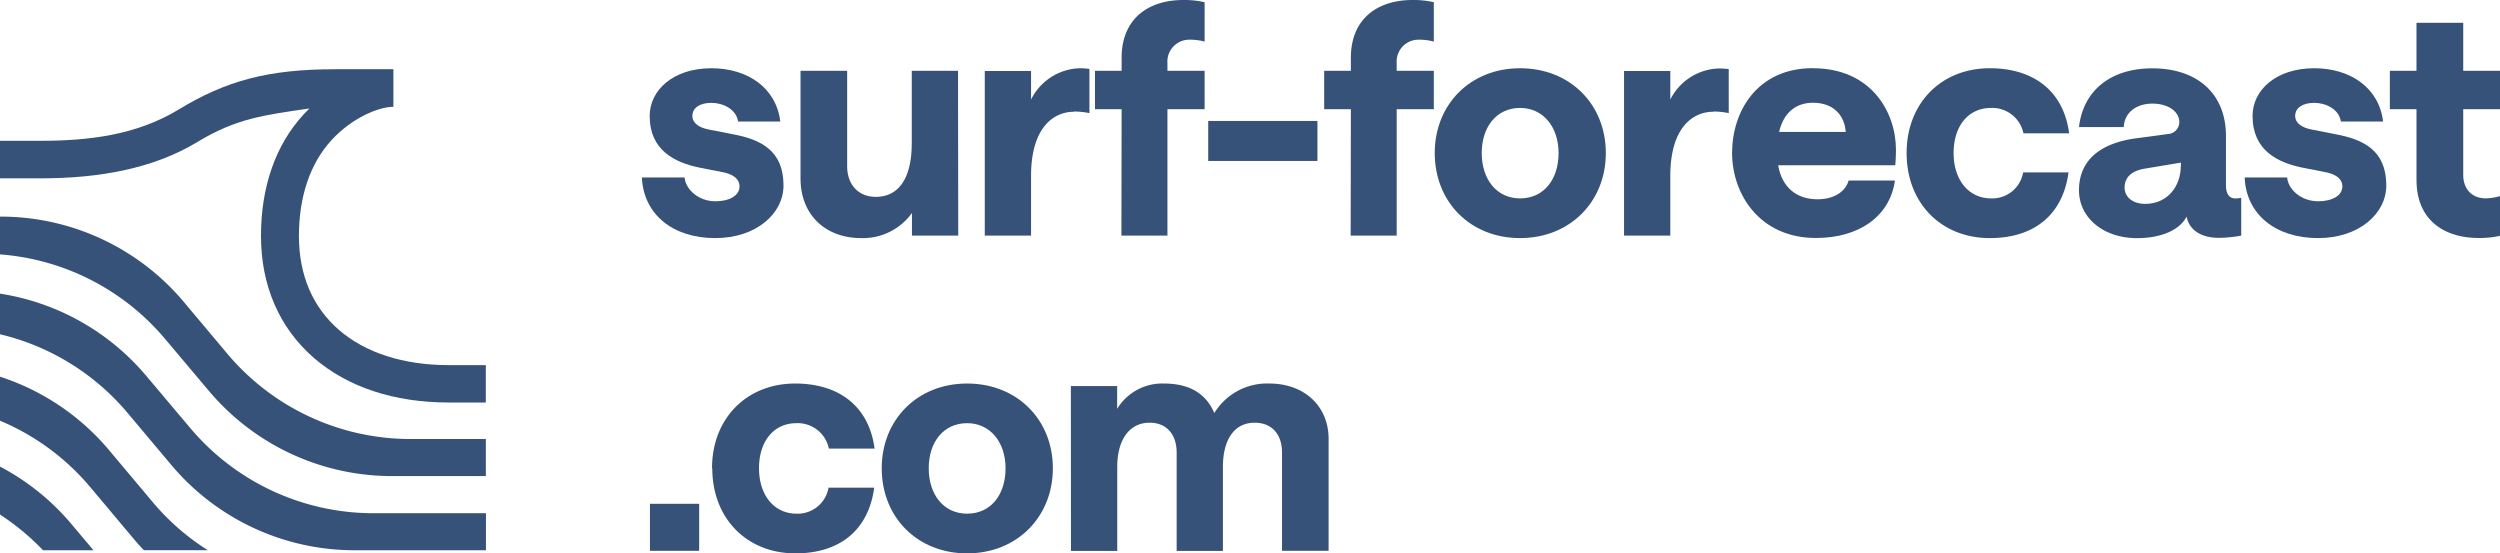
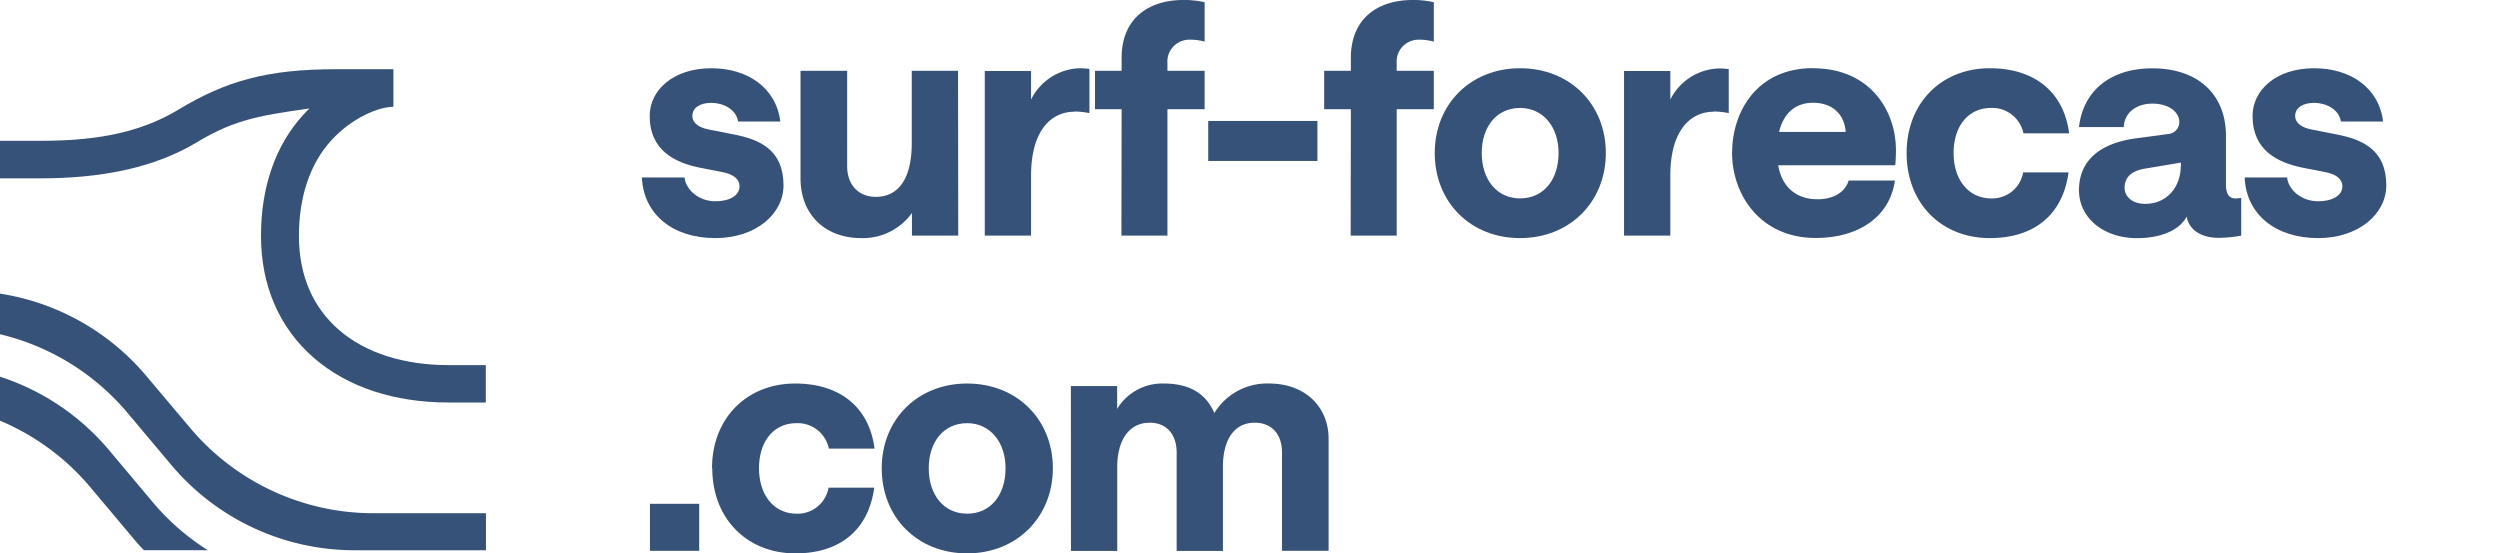
<svg xmlns="http://www.w3.org/2000/svg" viewBox="0 0 486.15 107.61">
  <defs>
    <style>.cls-1{fill:#375278;}</style>
  </defs>
  <title>surf-forecast__logo--white</title>
  <g id="Layer_2" data-name="Layer 2">
    <g id="Layer_1-2" data-name="Layer 1">
      <path class="cls-1" d="M124.91,34.51h8.21c.19,2.22,2.6,4.63,6,4.63,2.72,0,4.69-1.11,4.69-2.9,0-1.36-1.11-2.29-3.08-2.72l-4.69-.92c-4.82-1-9.7-3.34-9.7-10.07,0-4.94,4.51-9.26,12-9.26,7,0,12.6,3.77,13.4,10.37h-8.21c-.37-2.46-3-3.64-5.19-3.64s-3.7.93-3.7,2.53c0,1.42,1.29,2.29,3.21,2.66l4.69.92c5.31,1,9.82,3.09,9.82,9.94,0,5.5-5.31,10.25-13.28,10.25-8.33,0-13.95-4.69-14.26-11.79" />
      <path class="cls-1" d="M186.34,45.81h-9V41.42a11.76,11.76,0,0,1-9.88,4.88c-7,0-11.79-4.57-11.79-11.6V13.77h9.07V32.35c0,3.52,2.16,5.93,5.56,5.93,4.57,0,7-3.77,7-10.44V13.77h9Z" />
      <path class="cls-1" d="M208.89,21.73c-4.19,0-8.39,3.27-8.39,12.47V45.81h-9v-32h9v5.55A10.93,10.93,0,0,1,210,13.27a14.83,14.83,0,0,1,1.85.13V22a14.33,14.33,0,0,0-3-.31" />
      <path class="cls-1" d="M218.11,21.24h-5.18V13.77h5.18V11.24c0-7.6,5.19-11.24,12-11.24a17.71,17.71,0,0,1,4.14.43V8.09a10.56,10.56,0,0,0-2.9-.37,4.25,4.25,0,0,0-4.33,4.57v1.48h7.23v7.47h-7.23V45.81h-8.95Z" />
      <rect class="cls-1" x="234.95" y="23.52" width="21.24" height="7.78" />
      <path class="cls-1" d="M262.69,21.24H257.5V13.77h5.19V11.24c0-7.6,5.18-11.24,12-11.24a17.57,17.57,0,0,1,4.13.43V8.09a10.51,10.51,0,0,0-2.9-.37,4.25,4.25,0,0,0-4.32,4.57v1.48h7.22v7.47h-7.22V45.81h-8.95Z" />
      <path class="cls-1" d="M279,29.76c0-9.45,6.91-16.49,16.6-16.49s16.67,7,16.67,16.49-7,16.54-16.67,16.54-16.6-7-16.6-16.54m24.08,0c0-5.19-3.09-8.77-7.48-8.77-4.56,0-7.46,3.64-7.46,8.77s2.9,8.82,7.46,8.82,7.48-3.64,7.48-8.82" />
      <path class="cls-1" d="M333.21,21.73c-4.2,0-8.4,3.27-8.4,12.47V45.81h-9v-32h9v5.55a10.93,10.93,0,0,1,9.51-6.05,14.69,14.69,0,0,1,1.85.13V22a14.16,14.16,0,0,0-3-.31" />
      <path class="cls-1" d="M352.57,13.27c11.24,0,16.12,8.46,16.12,15.87,0,1.48-.13,3-.13,3H345.78c.74,4.26,3.52,6.61,7.66,6.61,3.08,0,5.37-1.36,6.05-3.64h9c-1,7-7,11.17-15.37,11.17-10.93,0-16.3-8.52-16.3-16.54s4.82-16.49,15.74-16.49m6.36,12.41c-.24-3.33-2.47-5.68-6.36-5.68-3.39,0-5.74,2-6.6,5.68Z" />
      <path class="cls-1" d="M370.76,29.76c0-9.7,6.73-16.49,16.18-16.49,8.33,0,14.32,4.26,15.43,12.66h-8.89a6.19,6.19,0,0,0-6.3-4.94c-4.38,0-7.28,3.46-7.28,8.77s3,8.82,7.28,8.82a6.09,6.09,0,0,0,6.24-5.06h8.83c-1.18,8.65-7.1,12.78-15.31,12.78-9.45,0-16.18-6.79-16.18-16.54" />
      <path class="cls-1" d="M404.28,37c0-5.74,4-9.2,11.3-10.13l5.92-.8a2.35,2.35,0,0,0,2.29-2.34c0-1.92-2-3.58-5.25-3.58-3,0-5.43,1.66-5.55,4.56h-8.71c.8-7,6.05-11.42,14.26-11.42,8.83,0,14.32,5,14.32,13.15V36c0,1.61.56,2.59,1.86,2.59a8.26,8.26,0,0,0,1.11-.12v7.35a25.64,25.64,0,0,1-4.39.43c-3.33,0-5.74-1.48-6.23-4.14-1.3,2.6-4.94,4.2-9.63,4.2-6.61,0-11.3-4-11.3-9.32m19.82-4.69v-.68l-7,1.17c-2.65.43-3.95,1.73-3.95,3.71,0,1.72,1.48,3.14,4,3.14,4.32,0,6.92-3.39,6.92-7.34" />
      <path class="cls-1" d="M436.54,34.51h8.22c.18,2.22,2.59,4.63,6.05,4.63,2.71,0,4.69-1.11,4.69-2.9,0-1.36-1.11-2.29-3.09-2.72l-4.69-.92c-4.82-1-9.69-3.34-9.69-10.07,0-4.94,4.5-9.26,12-9.26,7,0,12.59,3.77,13.39,10.37h-8.21c-.37-2.46-3-3.64-5.18-3.64s-3.71.93-3.71,2.53c0,1.42,1.3,2.29,3.21,2.66l4.69.92c5.31,1,9.82,3.09,9.82,9.94,0,5.5-5.31,10.25-13.27,10.25-8.34,0-14-4.69-14.27-11.79" />
-       <path class="cls-1" d="M469.91,35.07V21.24h-5.18V13.77h5.18V4.44H479v9.33h7.16v7.47H479V34c0,2.9,1.85,4.57,4.32,4.57a10.73,10.73,0,0,0,2.84-.44v7.72a17.89,17.89,0,0,1-4.13.43c-6.92,0-12.11-3.64-12.11-11.23" />
      <rect class="cls-1" x="126.39" y="97.97" width="9.57" height="9.14" />
      <path class="cls-1" d="M138.46,91.06c0-9.69,6.73-16.48,16.18-16.48,8.33,0,14.32,4.26,15.43,12.65h-8.89a6.18,6.18,0,0,0-6.29-4.94c-4.39,0-7.29,3.46-7.29,8.77s3,8.83,7.29,8.83a6.1,6.1,0,0,0,6.23-5.06H170c-1.17,8.64-7.1,12.78-15.31,12.78-9.45,0-16.18-6.79-16.18-16.55" />
      <path class="cls-1" d="M171.46,91.06c0-9.44,6.92-16.48,16.61-16.48s16.67,7,16.67,16.48-7,16.55-16.67,16.55-16.61-7-16.61-16.55m24.08,0c0-5.19-3.09-8.77-7.47-8.77-4.57,0-7.47,3.65-7.47,8.77s2.9,8.83,7.47,8.83,7.47-3.64,7.47-8.83" />
      <path class="cls-1" d="M208.24,75.07h9v4.44a10.25,10.25,0,0,1,9.08-4.93c5.06,0,8.21,2,9.82,5.74a12,12,0,0,1,10.68-5.74c7,0,11.54,4.57,11.54,10.74v21.79H249.3V88c0-3.58-2-5.8-5.31-5.8-4,0-6.18,3.33-6.18,8.58v16.36h-9V88c0-3.58-2-5.8-5.25-5.8-4,0-6.3,3.4-6.3,8.58v16.36h-9Z" />
      <path class="cls-1" d="M94.47,78.27H87.21c-10.57,0-19.61-3-26.14-8.64-6.75-5.85-10.32-14.07-10.32-23.78,0-9.51,2.84-17.64,8.21-23.51.4-.43.8-.85,1.22-1.25C51.49,22.36,46,23,38.47,27.56c-8.68,5.27-19.24,7.12-30.58,7.12H0v-7.3H7.89c9.25,0,18.55-1.08,26.71-6,9.39-5.71,17.5-7.92,30.7-7.92H76.5v7.31c-2.91,0-8.12,2.19-12.06,6.51-4.13,4.51-6.31,10.94-6.31,18.61s2.7,13.86,7.8,18.28S78.46,71,87.21,71h7.26Z" />
-       <path class="cls-1" d="M0,90.73v9.33A46.88,46.88,0,0,1,8.36,107h9.81l-4.27-5.08A46.36,46.36,0,0,0,0,90.73" />
-       <path class="cls-1" d="M44.24,68.83,35.7,58.66A46.54,46.54,0,0,0,.06,42.12H0v7.35a46.5,46.5,0,0,1,32.07,16.4L40.61,76A46.52,46.52,0,0,0,76.24,92.58H94.48V85.37H79.88A46.54,46.54,0,0,1,44.24,68.83" />
      <path class="cls-1" d="M29.71,97.66,21.17,87.49A46.41,46.41,0,0,0,0,73.25v8.56A46.35,46.35,0,0,1,17.53,94.7l8.54,10.17c.62.73,1.25,1.44,1.91,2.12H40.41a46.11,46.11,0,0,1-10.7-9.33" />
      <path class="cls-1" d="M37,83.24,28.43,73.08A46.47,46.47,0,0,0,0,57.1V65A46.4,46.4,0,0,1,24.8,80.29l8.54,10.16A46.53,46.53,0,0,0,69,107h25.5v-7.2H72.61A46.57,46.57,0,0,1,37,83.24" />
    </g>
  </g>
</svg>